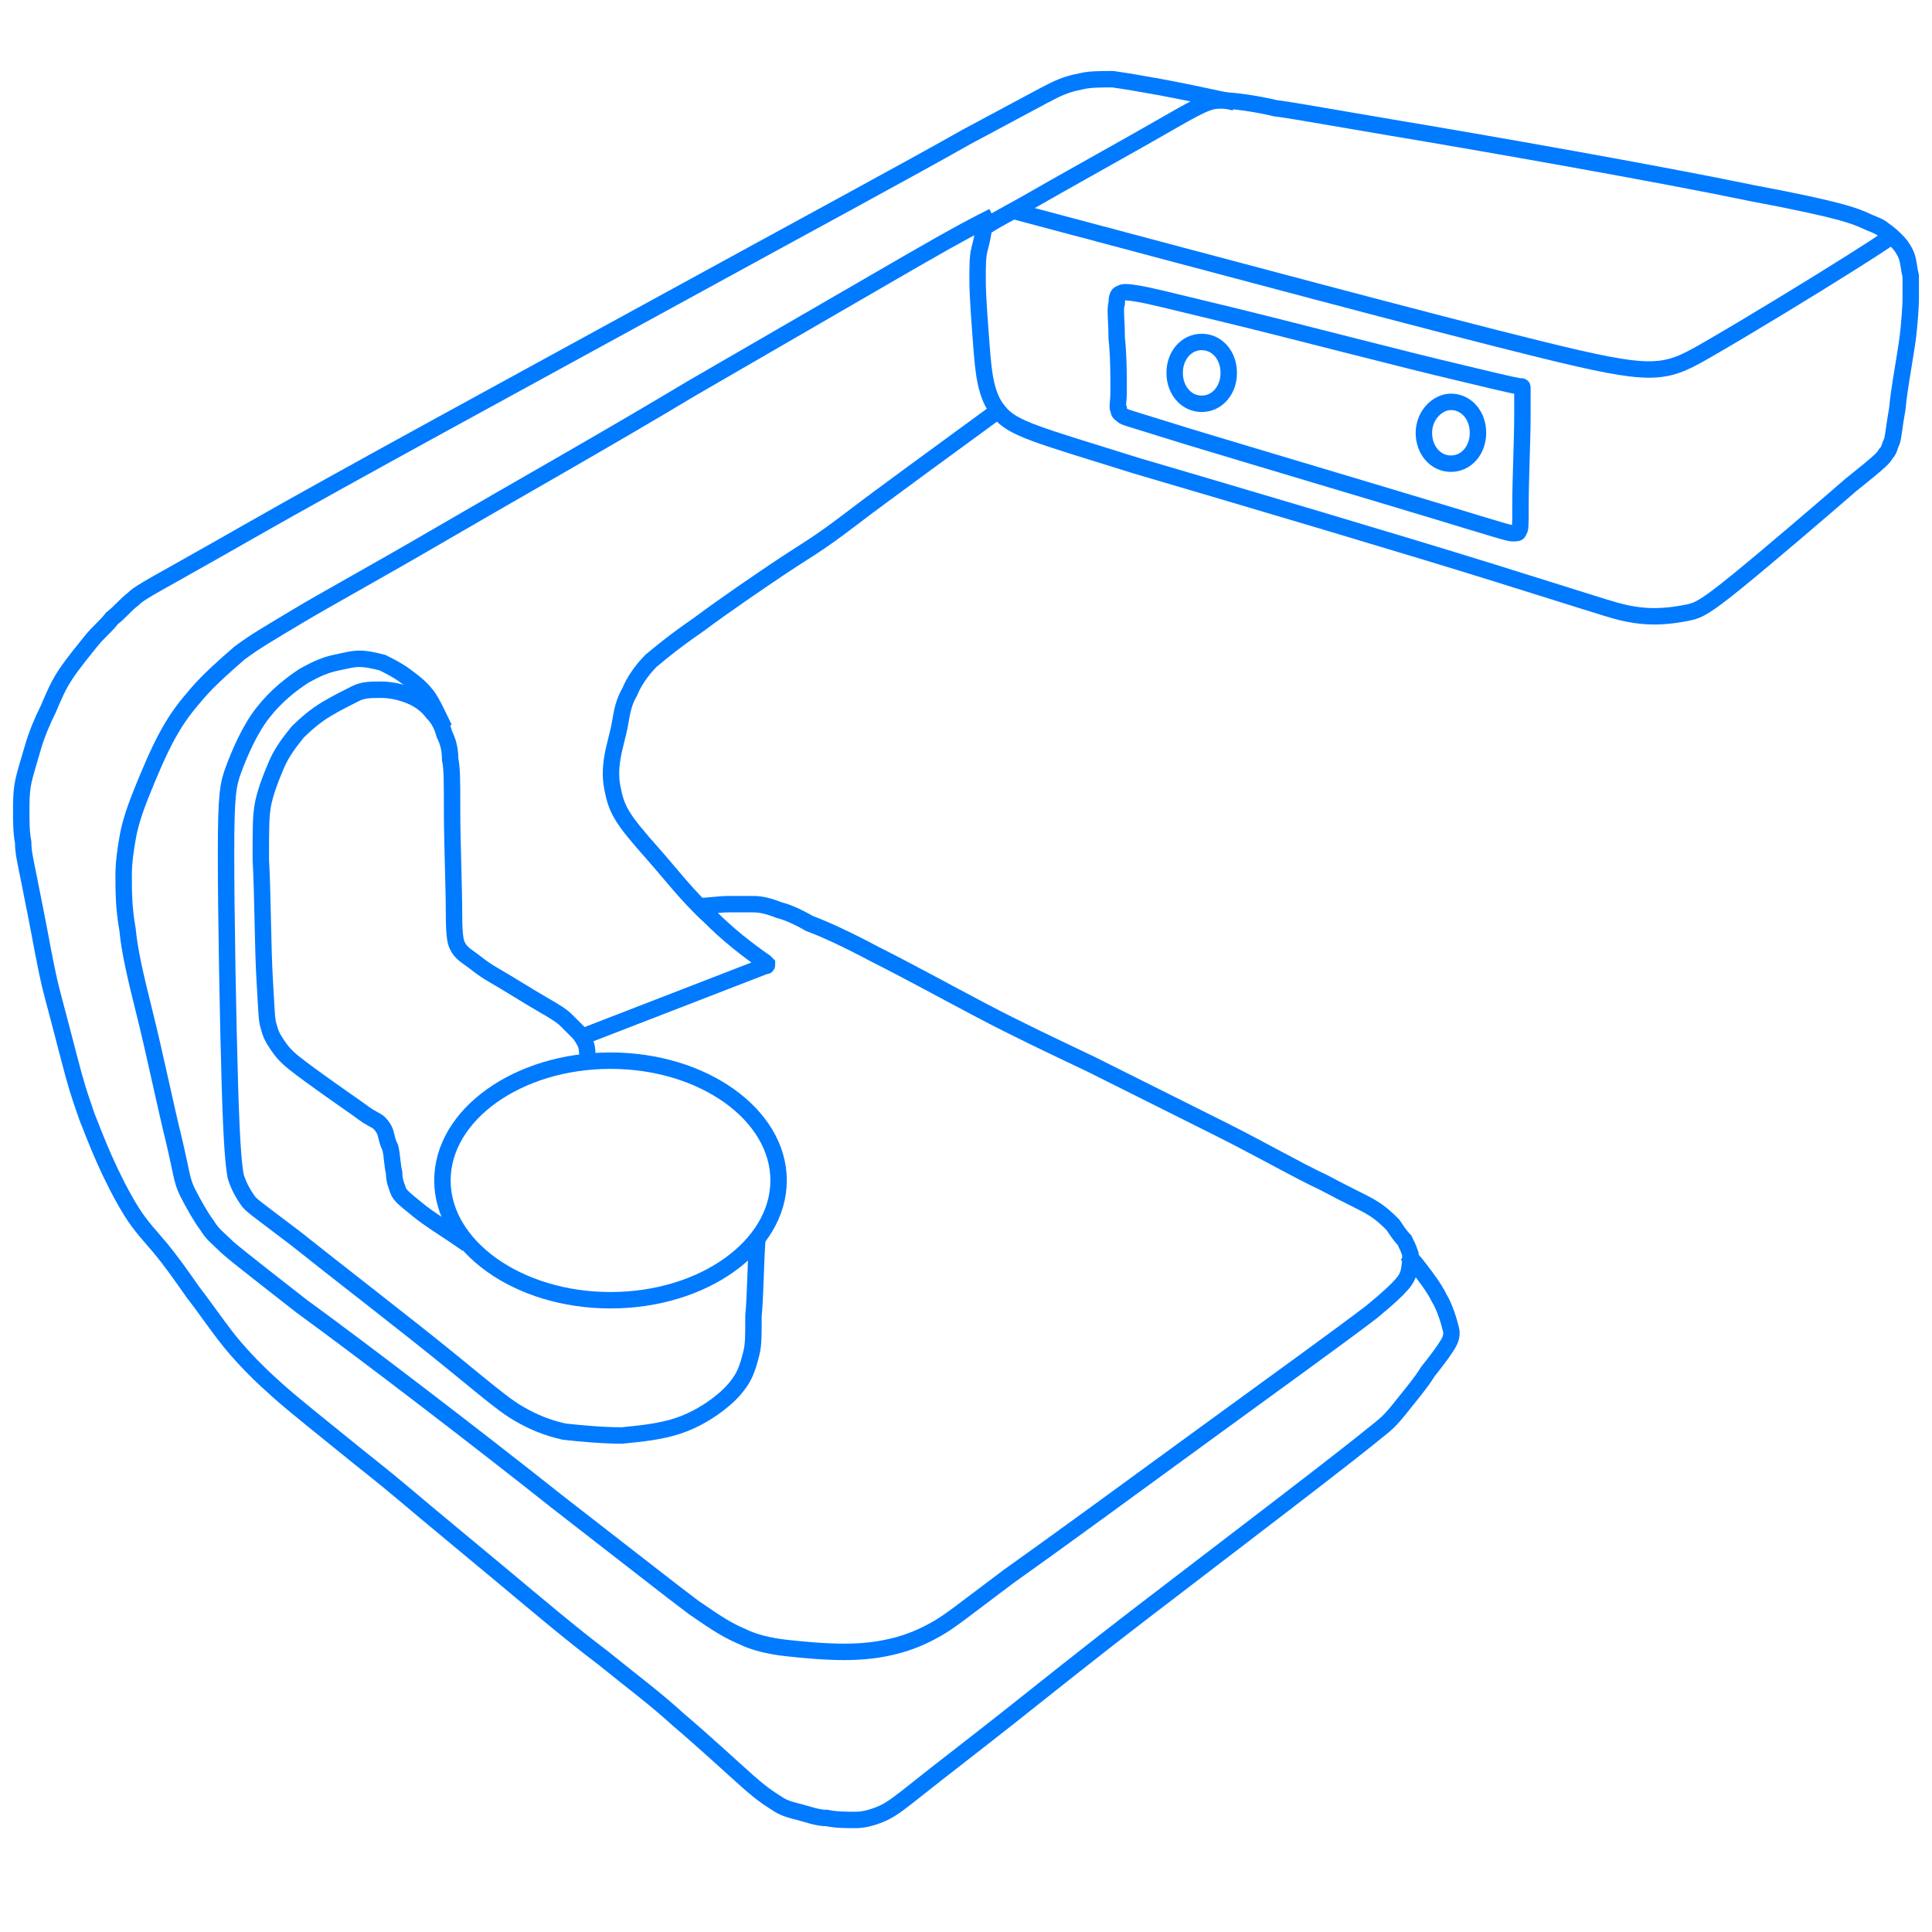
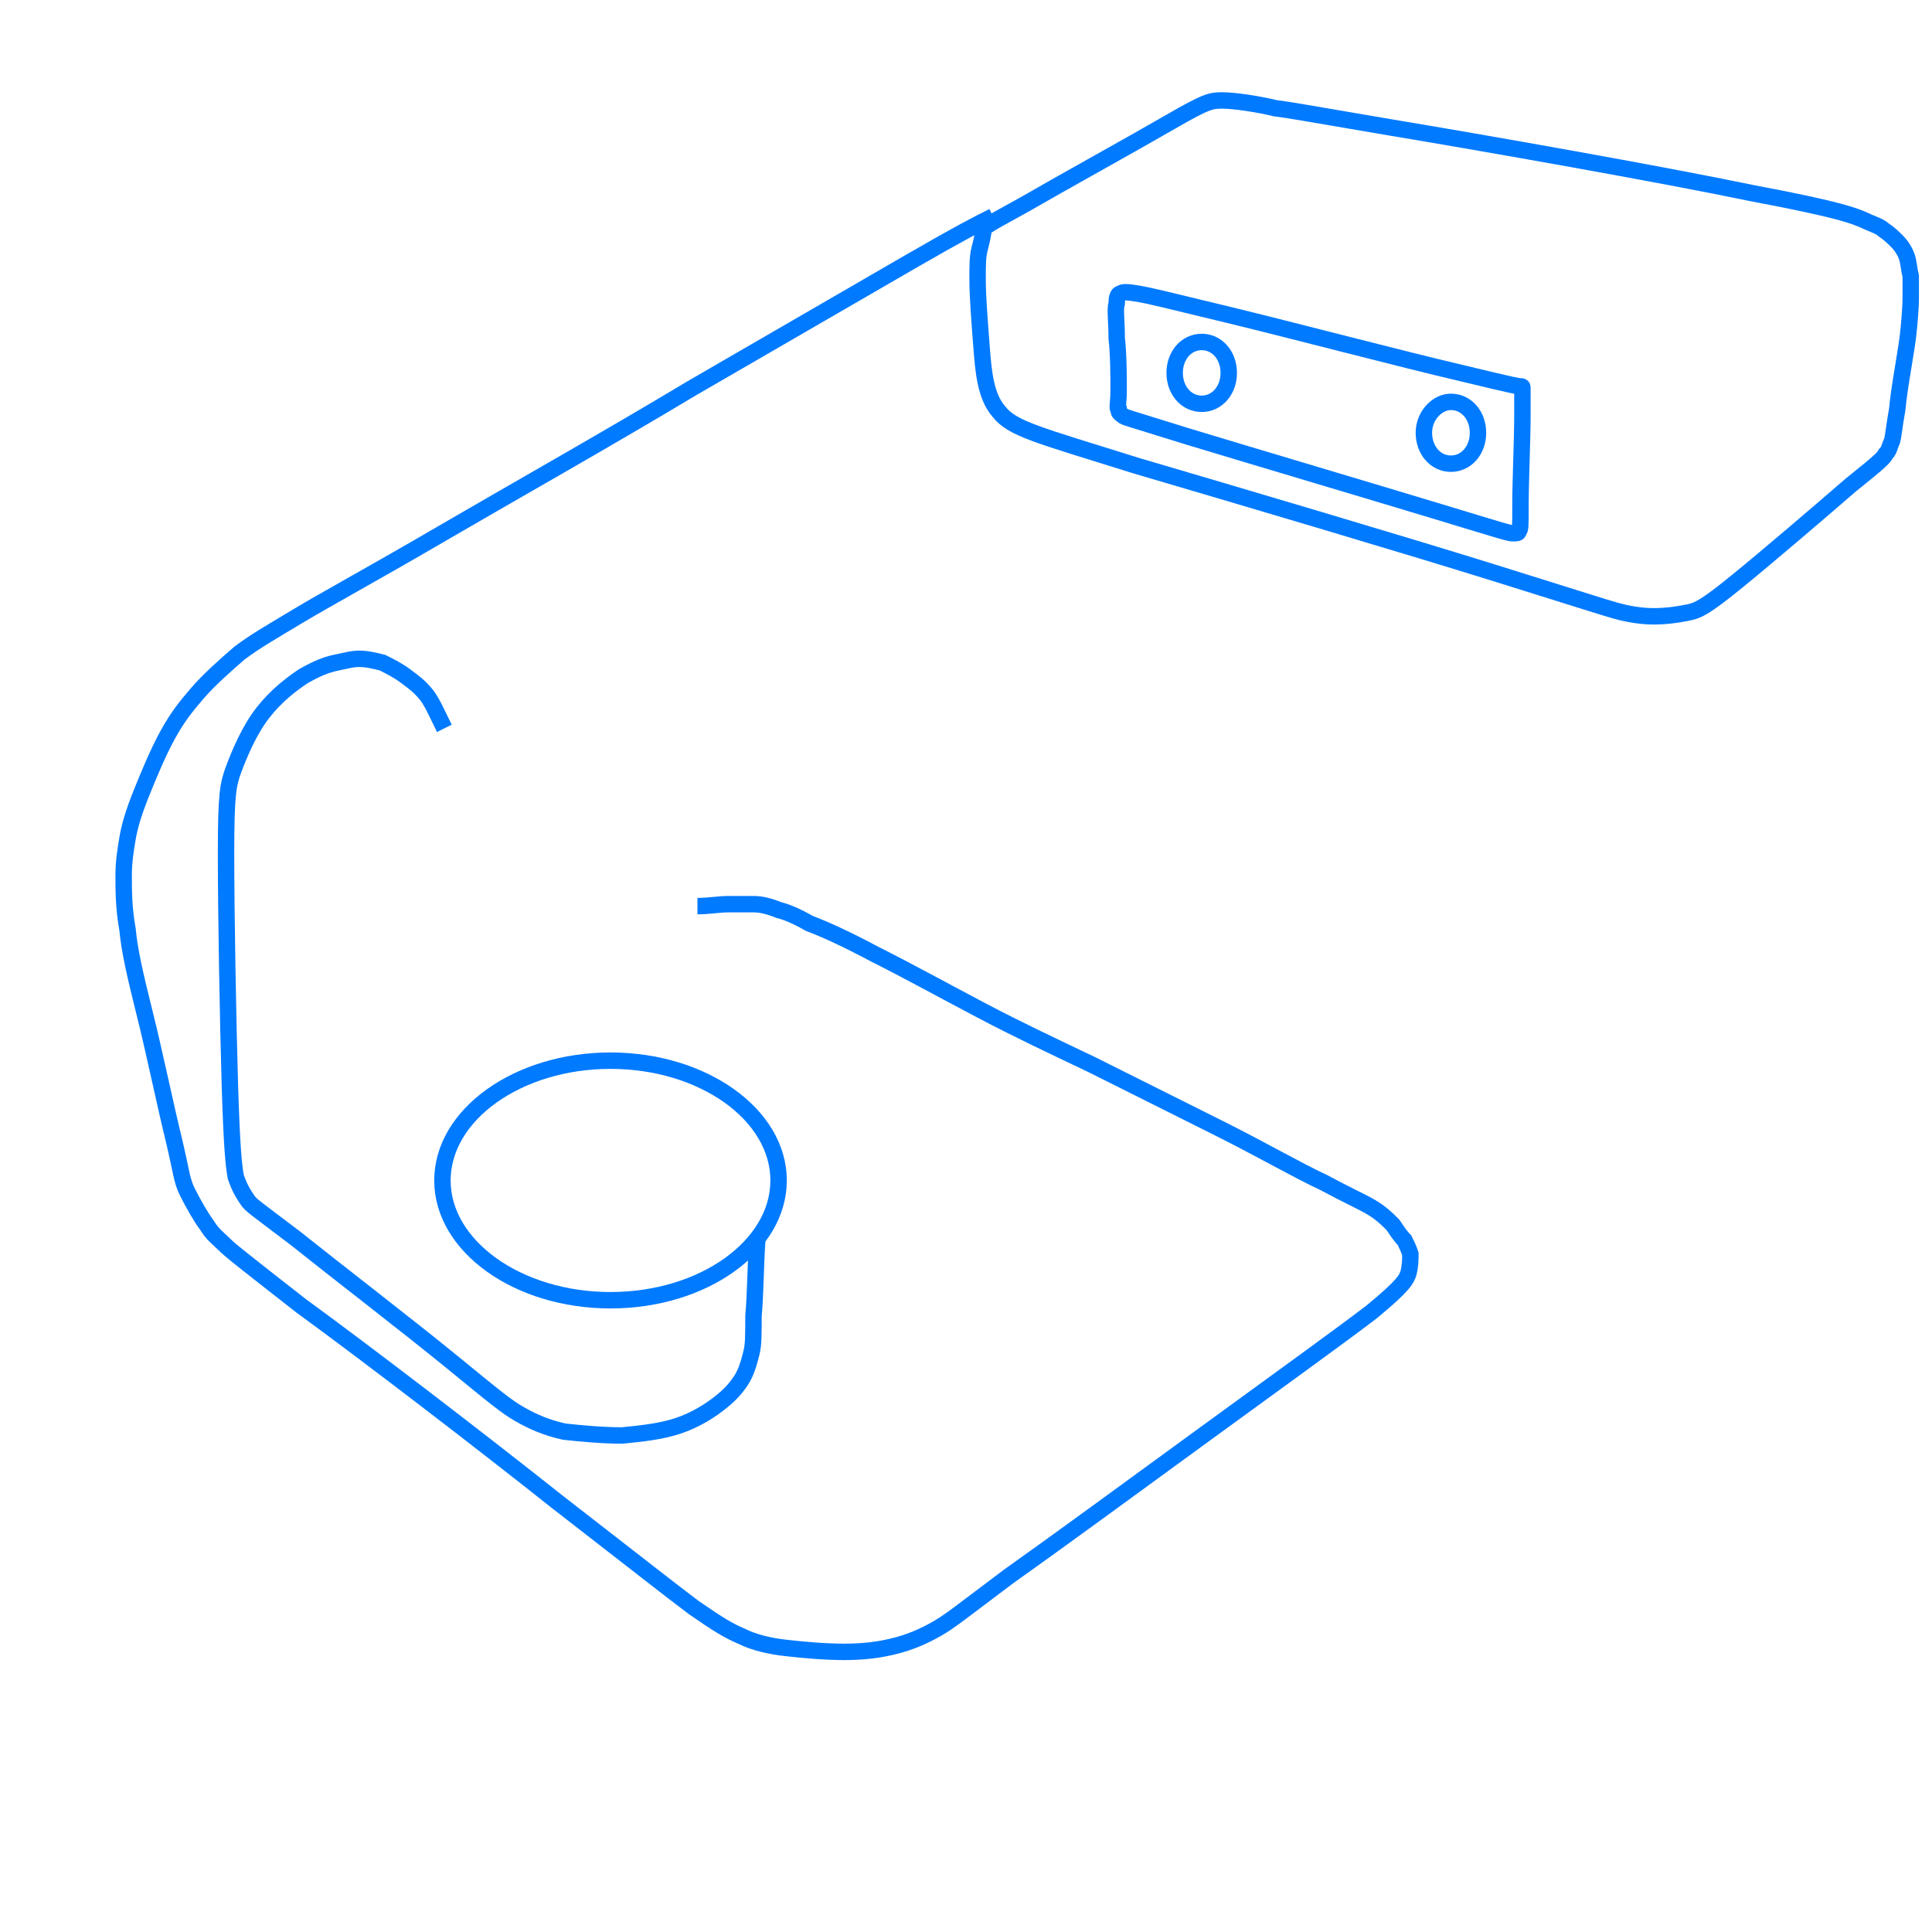
<svg xmlns="http://www.w3.org/2000/svg" version="1.1" id="图层_1" x="0px" y="0px" viewBox="0 0 100 100" style="enable-background:new 0 0 100 100;" xml:space="preserve">
  <style type="text/css">
	.st0{fill:none;stroke:#007AFF;stroke-width:0.85;stroke-miterlimit:10;}
	.st1{fill:none;stroke:#007AFF;stroke-width:0.7;stroke-miterlimit:10;}
	.st2{fill:#007AFF;}
	.st3{fill:none;stroke:#007AFF;stroke-miterlimit:10;}
	.st4{fill:none;stroke:#007AFF;stroke-width:0.9;stroke-miterlimit:10;}
	.st5{fill:none;stroke:#007AFF;stroke-width:0.9;stroke-linecap:round;stroke-miterlimit:10;}
	.st6{fill-rule:evenodd;clip-rule:evenodd;fill:#007AFF;}
	.st7{fill-rule:evenodd;clip-rule:evenodd;fill:#0083CC;stroke:#007AFF;stroke-width:0.7;stroke-miterlimit:10;}
	.st8{fill:none;stroke:#007AFF;stroke-width:1;stroke-miterlimit:10;}
	.st9{fill:none;stroke:#007AFF;stroke-linecap:round;stroke-linejoin:round;stroke-miterlimit:10;}
</style>
-   <path class="st0" d="M24.2,64.4c-1-0.7-2-1.3-2.6-1.8c-0.6-0.5-0.9-0.7-1-1c-0.1-0.3-0.2-0.5-0.2-0.9c-0.1-0.4-0.1-0.9-0.2-1.3  C20,59,20,58.7,19.9,58.5c-0.1-0.2-0.2-0.3-0.3-0.4c-0.1-0.1-0.4-0.2-0.8-0.5c-0.4-0.3-1-0.7-1.7-1.2c-0.7-0.5-1.4-1-1.9-1.4  c-0.5-0.4-0.7-0.7-0.9-1c-0.2-0.3-0.3-0.5-0.4-0.9c-0.1-0.3-0.1-0.7-0.2-2.4c-0.1-1.6-0.1-4.5-0.2-6.2c0-1.7,0-2.2,0.1-2.8  c0.1-0.6,0.4-1.4,0.7-2.1c0.3-0.7,0.7-1.2,1.1-1.7c0.5-0.5,1-0.9,1.5-1.2c0.5-0.3,1.1-0.6,1.5-0.8c0.4-0.2,0.8-0.2,1.3-0.2  c0.5,0,1,0.1,1.5,0.3c0.5,0.2,0.9,0.5,1.2,0.9c0.3,0.3,0.5,0.7,0.6,1.1c0.2,0.4,0.3,0.8,0.3,1.3c0.1,0.5,0.1,1.1,0.1,2.7  c0,1.5,0.1,4,0.1,5.3c0,1.3,0.1,1.5,0.2,1.7c0.1,0.2,0.3,0.4,0.6,0.6c0.3,0.2,0.6,0.5,1.3,0.9c0.7,0.4,1.8,1.1,2.5,1.5  s1,0.6,1.2,0.8c0.2,0.2,0.4,0.4,0.6,0.6c0.2,0.2,0.3,0.4,0.4,0.6c0.1,0.2,0.1,0.5,0.1,0.7c0,0.2,0,0.3,0,0.4" />
  <path class="st0" d="M31.6,54.9c4.8,0,8.7,2.8,8.7,6.2c0,3.4-3.9,6.2-8.7,6.2s-8.7-2.8-8.7-6.2C22.9,57.7,26.8,54.9,31.6,54.9z" />
-   <path class="st0" d="M51.6,21.3c-3,2.2-5.9,4.3-7.6,5.6c-1.7,1.3-2.3,1.6-3.5,2.4c-1.2,0.8-3.1,2.1-4.3,3c-1.3,0.9-1.9,1.4-2.5,1.9  c-0.5,0.5-0.9,1.1-1.1,1.6c-0.3,0.5-0.4,1-0.5,1.6s-0.3,1.2-0.4,1.8c-0.1,0.6-0.1,1.1,0,1.6c0.1,0.5,0.2,0.9,0.5,1.4  c0.3,0.5,0.8,1.1,1.6,2c0.8,0.9,1.8,2.2,2.9,3.2c1,1,1.9,1.7,2.9,2.4c0,0,0.1,0.1,0.1,0.1c0,0.1,0,0.1-0.1,0.1  c-3.1,1.2-6.2,2.4-9.3,3.6" />
  <path class="st0" d="M51.7,21.3c-0.7-0.8-0.8-2.1-0.9-3.4c-0.1-1.3-0.2-2.6-0.2-3.4c0-0.8,0-1.2,0.1-1.6c0.1-0.4,0.2-0.8,0.2-1  c0.1-0.2,0.1-0.2,2.1-1.3c1.9-1.1,5.7-3.2,7.6-4.3c1.9-1.1,2.1-1.1,2.7-1.1s1.9,0.2,2.7,0.4c0.8,0.1,1.3,0.2,6,1  C76.8,7.4,85.9,9,90.7,10c4.8,0.9,5.3,1.2,5.8,1.4c0.4,0.2,0.8,0.3,1,0.5c0.3,0.2,0.5,0.4,0.7,0.6c0.2,0.2,0.4,0.5,0.5,0.8  c0.1,0.3,0.1,0.6,0.2,1c0,0.3,0,0.7,0,1c0,0.3,0,0.6-0.1,1.7c-0.1,1.1-0.5,3-0.6,4.2c-0.2,1.1-0.2,1.5-0.3,1.7  c-0.1,0.2-0.1,0.4-0.3,0.6c-0.1,0.2-0.3,0.4-1.8,1.6c-1.5,1.3-4.3,3.7-5.9,5c-1.6,1.3-2,1.5-2.5,1.6c-0.5,0.1-1.1,0.2-1.8,0.2  c-0.6,0-1.3-0.1-2-0.3c-0.7-0.2-1.3-0.4-6.1-1.9c-4.8-1.5-13.6-4.1-18.7-5.6C53.7,22.5,52.4,22.2,51.7,21.3L51.7,21.3z" />
  <path class="st0" d="M57.9,20.2c0-0.7,0-1.8-0.1-2.7c0-0.9-0.1-1.5,0-1.8c0-0.4,0.1-0.5,0.2-0.5c0.1-0.1,0.3-0.1,0.9,0  s1.4,0.3,4.7,1.1c3.3,0.8,9,2.3,12,3c2.9,0.7,3,0.7,3.1,0.7s0.1,0,0.1,0.1c0,0.1,0,0.2,0,1.4c0,1.2-0.1,3.4-0.1,4.6  c0,1.2,0,1.3-0.1,1.4c0,0.1-0.1,0.1-0.3,0.1c-0.2,0-0.5-0.1-3.8-1.1c-3.3-1-9.7-2.9-13-3.9c-3.2-1-3.3-1-3.4-1.1  c-0.1-0.1-0.2-0.1-0.2-0.3C57.8,21.1,57.9,20.9,57.9,20.2L57.9,20.2z" />
-   <path class="st0" d="M63.9,5.3C62.5,5,61.1,4.7,60,4.5c-1.1-0.2-1.7-0.3-2.4-0.4c-0.6,0-1.2,0-1.6,0.1c-0.5,0.1-0.9,0.2-1.5,0.5  c-0.6,0.3-1.5,0.8-4.5,2.4c-3,1.7-8.2,4.5-15.5,8.5c-7.3,4-16.7,9.1-21.6,11.9S7.3,30.6,6.9,31c-0.4,0.3-0.7,0.7-1.1,1  c-0.3,0.4-0.7,0.7-1.1,1.2c-0.4,0.5-0.9,1.1-1.3,1.7c-0.4,0.6-0.6,1.1-0.9,1.8c-0.3,0.6-0.6,1.3-0.8,2c-0.2,0.7-0.4,1.3-0.5,1.8  c-0.1,0.5-0.1,1-0.1,1.5c0,0.5,0,1.1,0.1,1.6c0,0.5,0.1,0.9,0.3,1.9c0.2,1,0.5,2.5,0.7,3.6c0.2,1,0.3,1.6,0.6,2.7  c0.3,1.1,0.7,2.7,1,3.8c0.3,1.1,0.5,1.6,0.7,2.2C4.7,58.3,5,59.1,5.4,60c0.4,0.9,0.9,1.9,1.4,2.7c0.5,0.8,1,1.3,1.5,1.9  c0.5,0.6,1,1.3,1.7,2.3c0.7,0.9,1.5,2.1,2.2,2.9c0.7,0.8,1.3,1.4,2.2,2.2s2.3,1.9,3.4,2.8c1.1,0.9,1.9,1.5,3.2,2.6  c1.3,1.1,3,2.5,4.8,4c1.8,1.5,3.8,3.2,5.4,4.4c1.6,1.3,2.7,2.1,3.9,3.2c1.3,1.1,2.7,2.4,3.6,3.2c0.9,0.8,1.3,1,1.6,1.2  c0.3,0.2,0.7,0.3,1.1,0.4c0.4,0.1,0.9,0.3,1.4,0.3c0.5,0.1,1,0.1,1.5,0.1c0.5,0,1.1-0.2,1.5-0.4c0.4-0.2,0.8-0.5,1.8-1.3  c1-0.8,2.7-2.1,4.6-3.6c1.9-1.5,4-3.2,7-5.5c3-2.3,6.8-5.2,9-6.9c2.2-1.7,2.8-2.2,3.3-2.6c0.5-0.4,0.8-0.8,1.2-1.3  c0.4-0.5,0.9-1.1,1.2-1.6c0.4-0.5,0.7-0.9,0.9-1.2c0.2-0.3,0.4-0.6,0.3-1c-0.1-0.4-0.3-1.1-0.6-1.6c-0.3-0.6-0.7-1.1-1-1.5  c-0.3-0.4-0.5-0.6-0.7-0.8" />
  <path class="st0" d="M36.1,46.9c0.6,0,1.1-0.1,1.6-0.1c0.5,0,0.9,0,1.3,0s0.8,0.1,1.3,0.3c0.4,0.1,0.9,0.3,1.6,0.7  c0.8,0.3,1.9,0.8,3.4,1.6c1.6,0.8,3.6,1.9,5.5,2.9c1.9,1,3.6,1.8,5.7,2.8c2,1,4.4,2.2,6.6,3.3c2.2,1.1,4.1,2.2,5.4,2.8  c1.3,0.7,2,1,2.5,1.3c0.5,0.3,0.8,0.6,1.1,0.9c0.2,0.3,0.4,0.6,0.6,0.8c0.1,0.2,0.2,0.4,0.3,0.7c0,0.3,0,0.6-0.1,1  c-0.1,0.3-0.2,0.6-1.9,2c-1.7,1.3-4.9,3.6-8.6,6.3c-3.7,2.7-7.8,5.7-10.2,7.4c-2.4,1.8-3,2.3-3.7,2.7c-0.7,0.4-1.4,0.7-2.2,0.9  c-0.8,0.2-1.6,0.3-2.6,0.3c-1,0-2.1-0.1-3-0.2c-0.9-0.1-1.7-0.3-2.3-0.6c-0.7-0.3-1.2-0.6-2.5-1.5c-1.2-0.9-3.1-2.4-7.1-5.5  c-3.9-3.1-9.9-7.7-13.2-10.1c-3.2-2.5-3.7-2.9-4-3.2c-0.3-0.3-0.6-0.5-0.9-1c-0.3-0.4-0.7-1.1-1-1.7c-0.3-0.6-0.3-1-0.7-2.7  c-0.4-1.6-1-4.5-1.5-6.5c-0.5-2-0.8-3.3-0.9-4.4c-0.2-1.1-0.2-2-0.2-2.8c0-0.7,0.1-1.3,0.2-1.9c0.1-0.6,0.3-1.3,0.7-2.3  c0.4-1,0.9-2.2,1.4-3.1c0.5-0.9,0.9-1.4,1.5-2.1c0.6-0.7,1.5-1.5,2.2-2.1c0.8-0.6,1.5-1,3-1.9c1.5-0.9,3.9-2.2,7.5-4.3  c3.6-2.1,8.4-4.8,12.9-7.5c4.5-2.6,8.8-5.1,11.4-6.6c2.6-1.5,3.4-1.9,4.2-2.3" />
  <path class="st0" d="M39.2,64.1c-0.1,1.5-0.1,3-0.2,4c0,1,0,1.5-0.1,1.9c-0.1,0.4-0.2,0.8-0.4,1.2c-0.2,0.4-0.6,0.9-1.1,1.3  c-0.6,0.5-1.4,1-2.3,1.3c-0.9,0.3-1.9,0.4-2.9,0.5c-1,0-2.1-0.1-3-0.2c-0.9-0.2-1.6-0.5-2.3-0.9c-0.7-0.4-1.3-0.9-3.5-2.7  c-2.2-1.8-6.1-4.8-8.1-6.4c-2.1-1.6-2.3-1.7-2.5-2c-0.2-0.3-0.4-0.6-0.6-1.2c-0.1-0.6-0.2-1.4-0.3-4.7s-0.2-8.9-0.2-12  c0-3.1,0.1-3.6,0.4-4.4c0.3-0.8,0.8-2,1.5-2.9c0.7-0.9,1.5-1.5,2.1-1.9c0.7-0.4,1.2-0.6,1.7-0.7s0.8-0.2,1.2-0.2  c0.4,0,0.8,0.1,1.2,0.2c0.4,0.2,0.8,0.4,1.2,0.7c0.4,0.3,0.7,0.5,1.1,1c0.3,0.4,0.6,1.1,0.9,1.7" />
  <path class="st0" d="M62.2,17.7c0.8,0,1.4,0.7,1.4,1.6s-0.6,1.6-1.4,1.6s-1.4-0.7-1.4-1.6S61.4,17.7,62.2,17.7z" />
  <path class="st0" d="M75.1,20.8c0.8,0,1.4,0.7,1.4,1.6c0,0.9-0.6,1.6-1.4,1.6s-1.4-0.7-1.4-1.6C73.7,21.5,74.4,20.8,75.1,20.8z" />
-   <path class="st0" d="M52.4,10.9c10.9,2.9,21.7,5.8,27.4,7.2c5.7,1.4,6.3,1.3,8.4,0.1c2.1-1.2,5.7-3.4,7.6-4.6c1.9-1.2,2-1.3,2.1-1.4  " />
</svg>